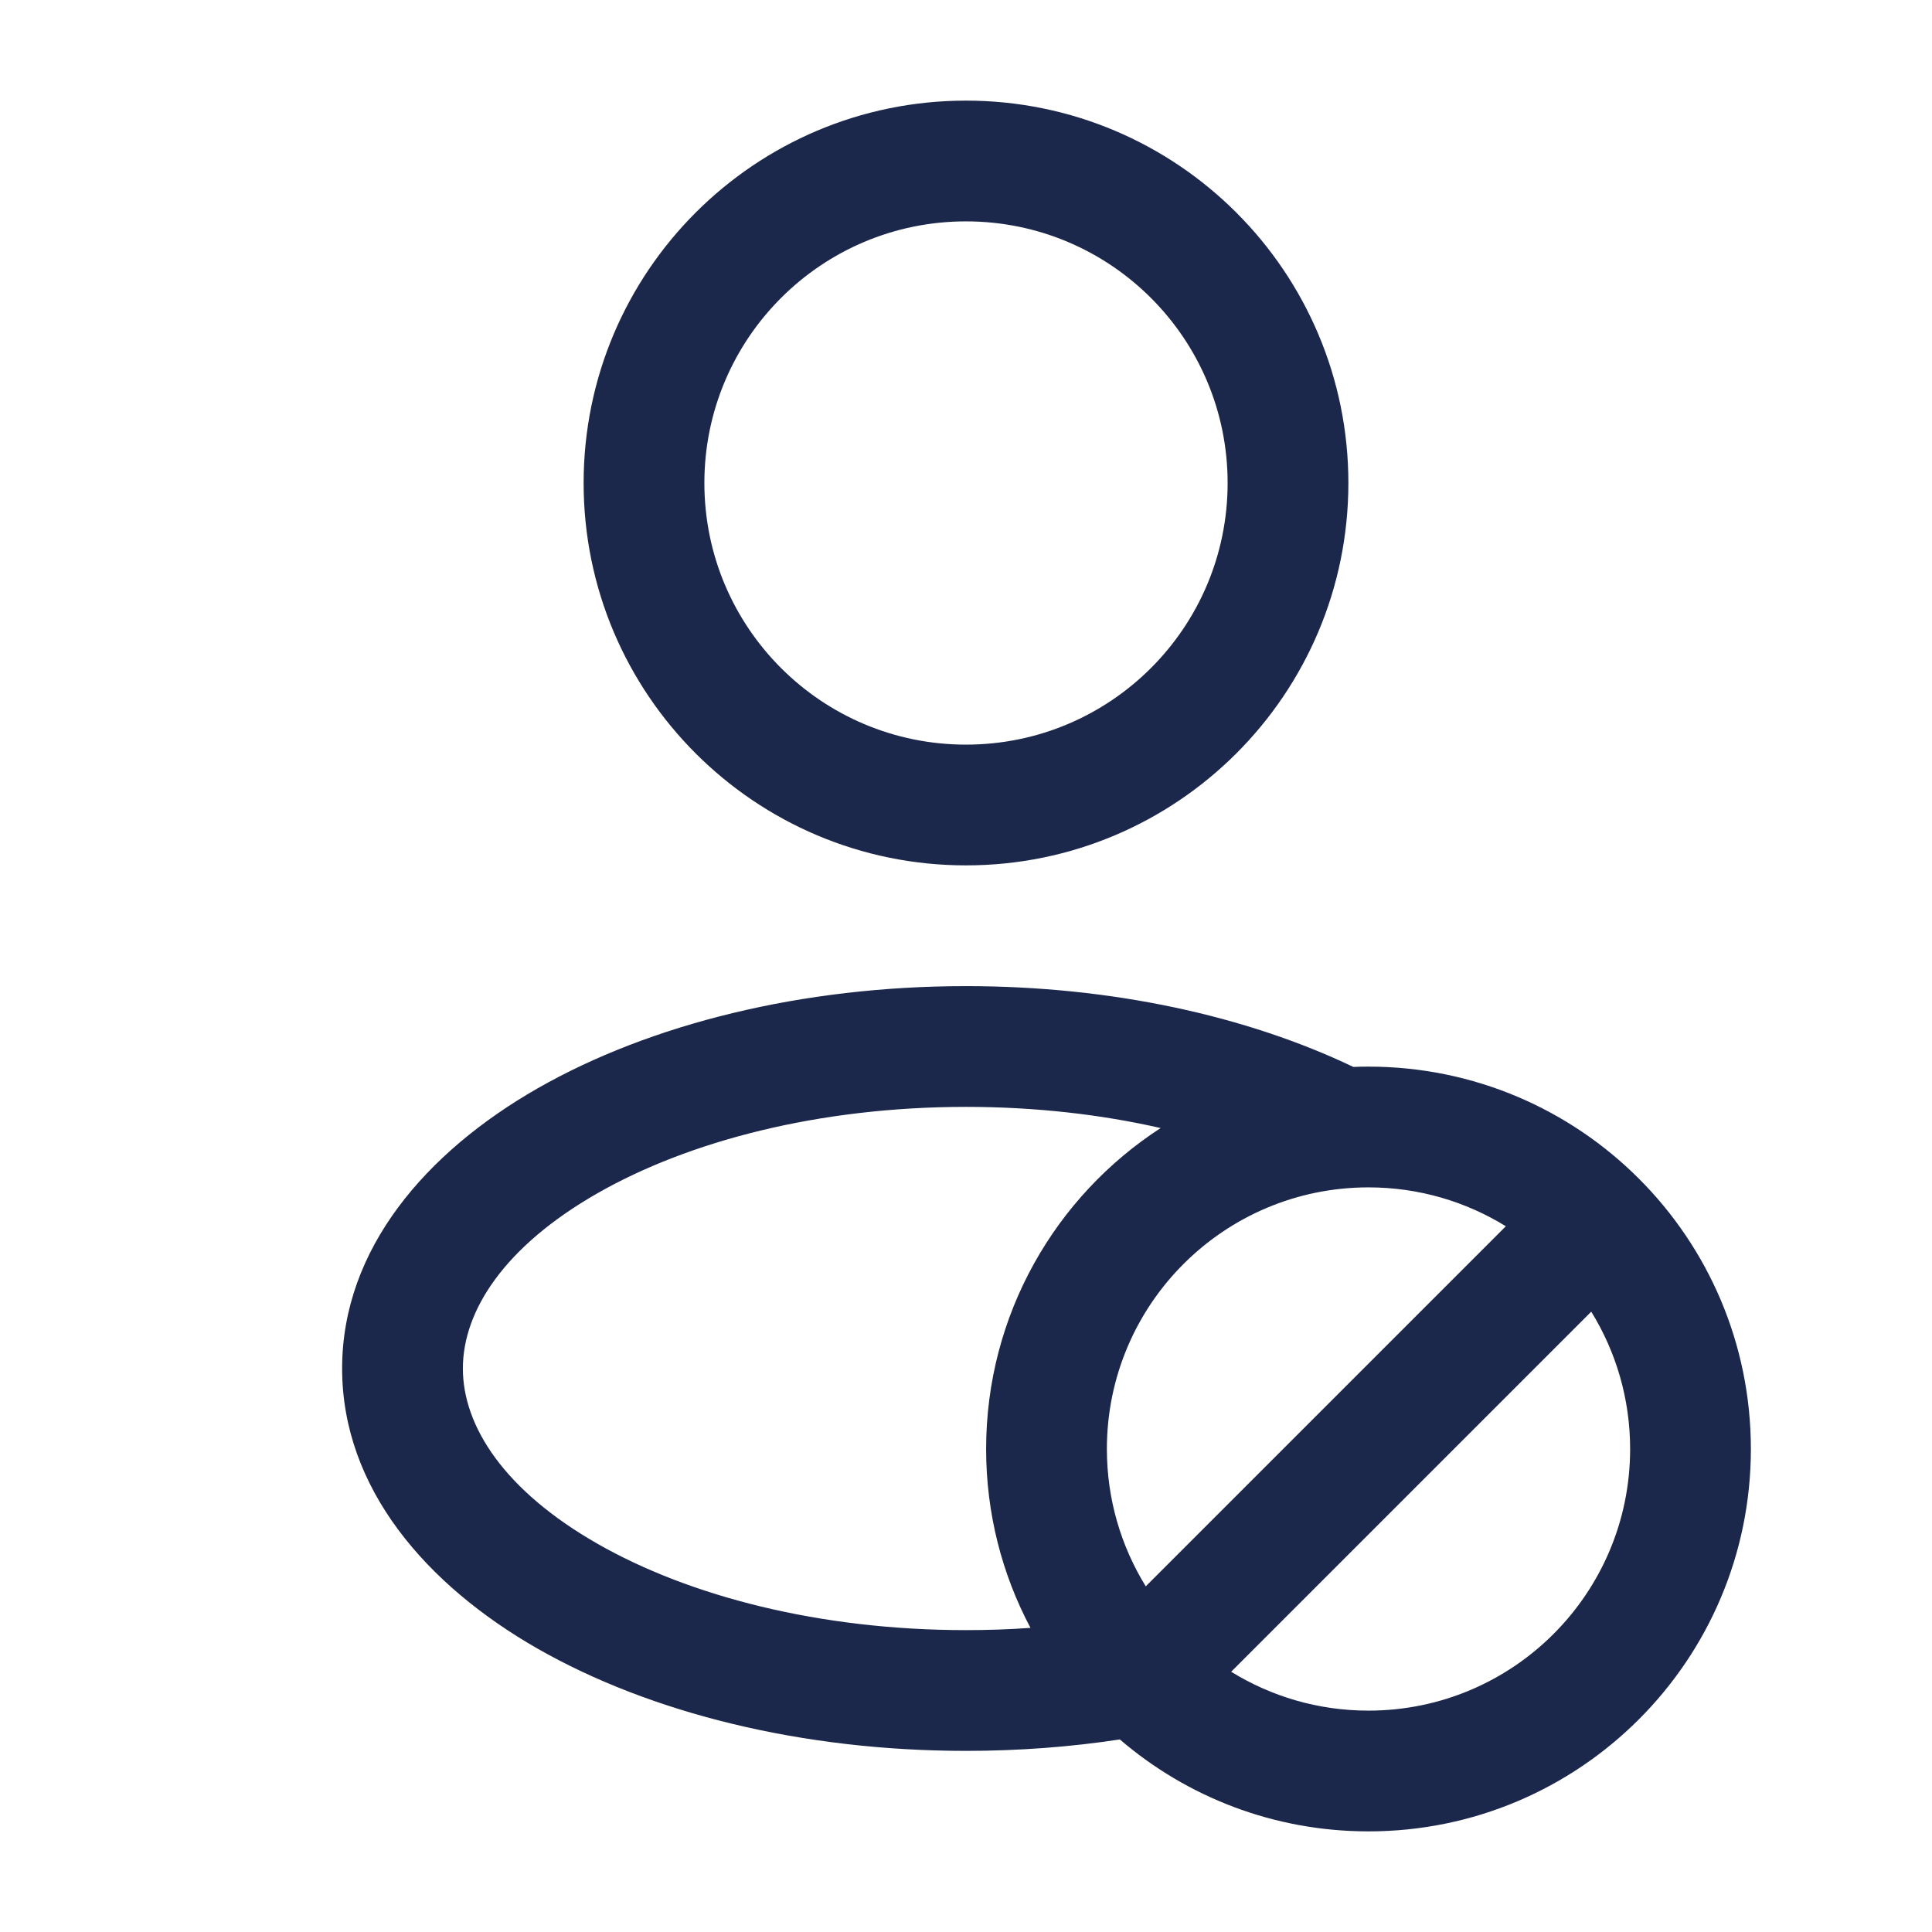
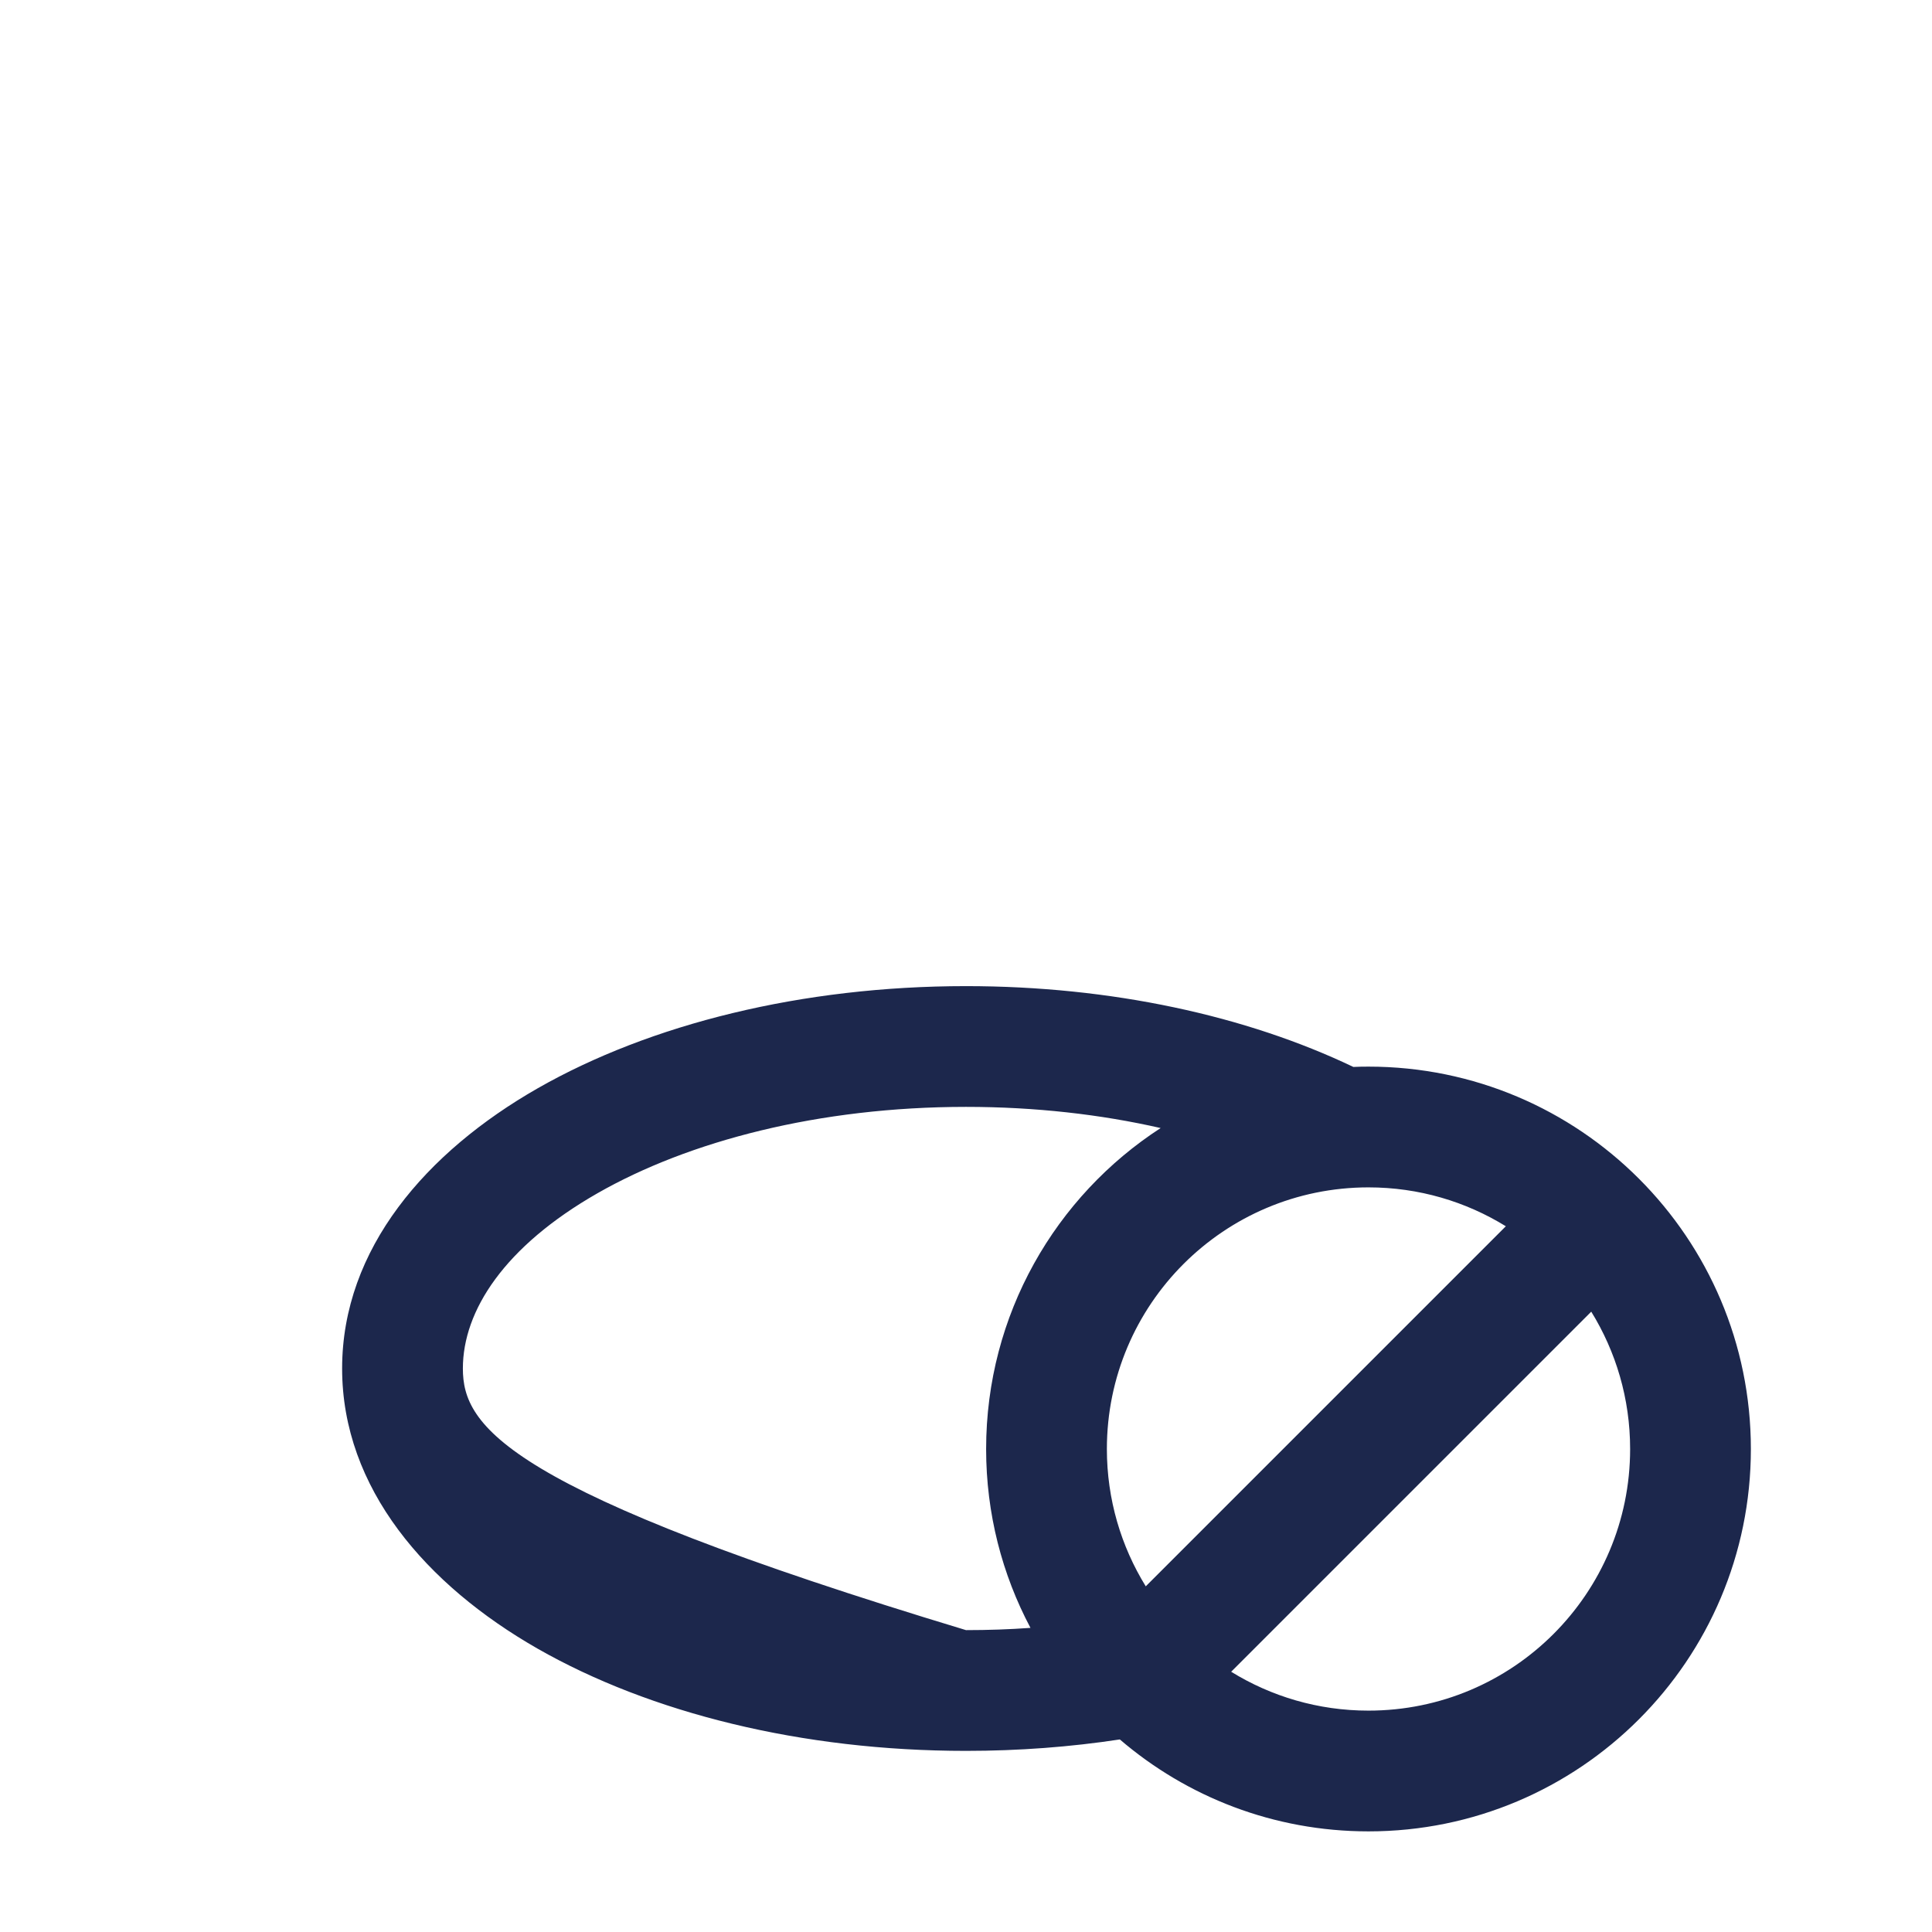
<svg xmlns="http://www.w3.org/2000/svg" width="800px" height="800px" viewBox="0 0 24 24" fill="none">
-   <path fill-rule="evenodd" clip-rule="evenodd" d="M12 1.25C9.377 1.25 7.25 3.377 7.25 6C7.25 8.623 9.377 10.75 12 10.75C14.623 10.75 16.75 8.623 16.75 6C16.75 3.377 14.623 1.25 12 1.25ZM8.75 6C8.75 4.205 10.205 2.75 12 2.75C13.795 2.75 15.25 4.205 15.25 6C15.25 7.795 13.795 9.25 12 9.25C10.205 9.25 8.75 7.795 8.75 6Z" fill="#1C274C" />
-   <path fill-rule="evenodd" clip-rule="evenodd" d="M13.911 21.608C13.299 21.701 12.659 21.75 12 21.75C9.961 21.75 8.078 21.279 6.678 20.48C5.3 19.692 4.25 18.49 4.25 17C4.25 15.51 5.3 14.308 6.678 13.52C8.078 12.721 9.961 12.25 12 12.25C13.805 12.25 15.482 12.618 16.812 13.254C16.874 13.251 16.937 13.25 17 13.25C19.623 13.25 21.75 15.377 21.75 18C21.75 20.623 19.623 22.75 17 22.75C15.82 22.75 14.741 22.32 13.911 21.608ZM13.75 18C13.75 16.205 15.205 14.75 17 14.75C17.626 14.75 18.21 14.927 18.706 15.233L14.233 19.706C13.927 19.21 13.75 18.626 13.75 18ZM15.294 20.767L19.767 16.294C20.073 16.79 20.25 17.374 20.25 18C20.25 19.795 18.795 21.25 17 21.25C16.374 21.25 15.79 21.073 15.294 20.767ZM14.418 14.013C13.113 14.859 12.25 16.329 12.25 18C12.25 18.803 12.449 19.559 12.801 20.222C12.539 20.241 12.271 20.25 12 20.25C10.173 20.25 8.556 19.825 7.422 19.177C6.267 18.517 5.75 17.719 5.75 17C5.75 16.281 6.267 15.483 7.422 14.823C8.556 14.175 10.173 13.75 12 13.75C12.861 13.75 13.677 13.844 14.418 14.013Z" fill="#1C274C" />
+   <path fill-rule="evenodd" clip-rule="evenodd" d="M13.911 21.608C13.299 21.701 12.659 21.75 12 21.75C9.961 21.75 8.078 21.279 6.678 20.48C5.3 19.692 4.25 18.49 4.25 17C4.25 15.51 5.3 14.308 6.678 13.52C8.078 12.721 9.961 12.25 12 12.25C13.805 12.25 15.482 12.618 16.812 13.254C16.874 13.251 16.937 13.25 17 13.25C19.623 13.25 21.75 15.377 21.75 18C21.75 20.623 19.623 22.75 17 22.75C15.82 22.75 14.741 22.32 13.911 21.608ZM13.75 18C13.75 16.205 15.205 14.75 17 14.75C17.626 14.75 18.21 14.927 18.706 15.233L14.233 19.706C13.927 19.21 13.75 18.626 13.75 18ZM15.294 20.767L19.767 16.294C20.073 16.79 20.25 17.374 20.25 18C20.25 19.795 18.795 21.25 17 21.25C16.374 21.25 15.79 21.073 15.294 20.767ZM14.418 14.013C13.113 14.859 12.25 16.329 12.25 18C12.25 18.803 12.449 19.559 12.801 20.222C12.539 20.241 12.271 20.25 12 20.25C6.267 18.517 5.75 17.719 5.75 17C5.75 16.281 6.267 15.483 7.422 14.823C8.556 14.175 10.173 13.75 12 13.75C12.861 13.75 13.677 13.844 14.418 14.013Z" fill="#1C274C" />
</svg>